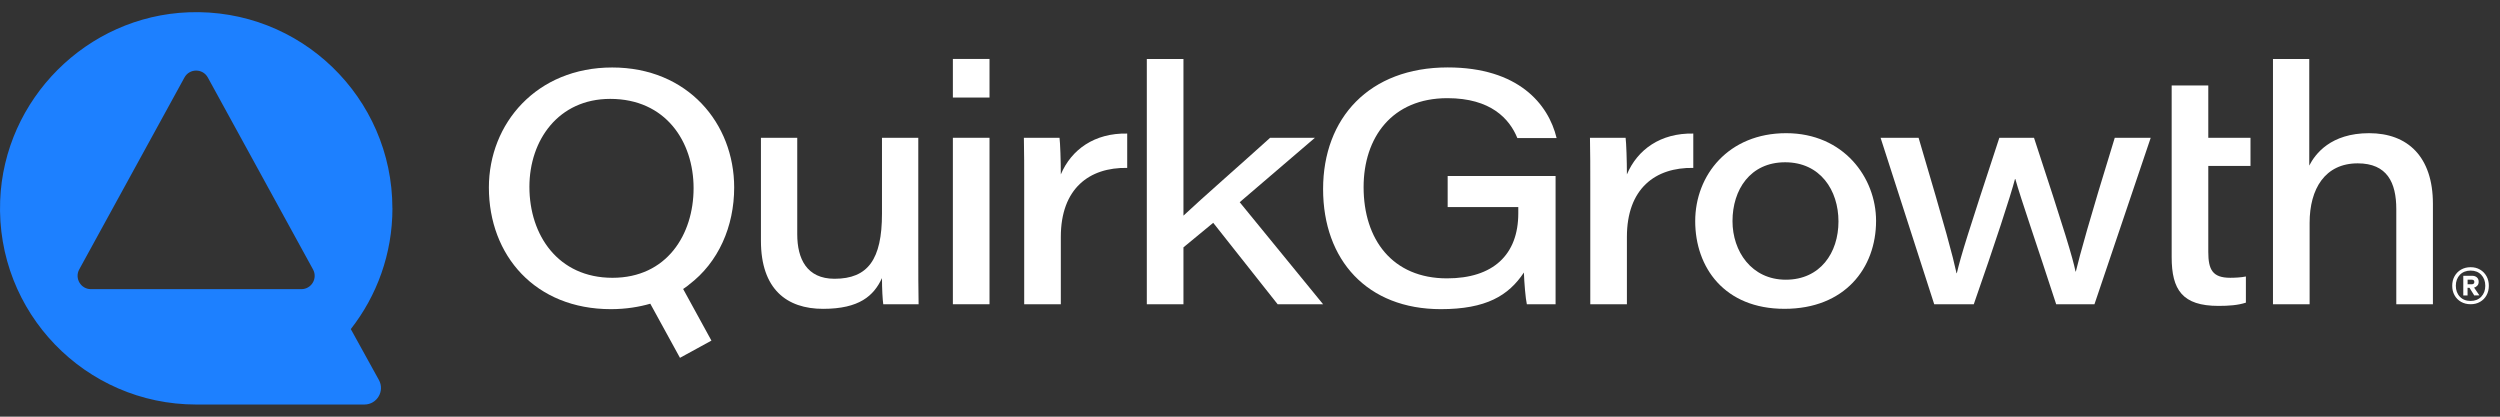
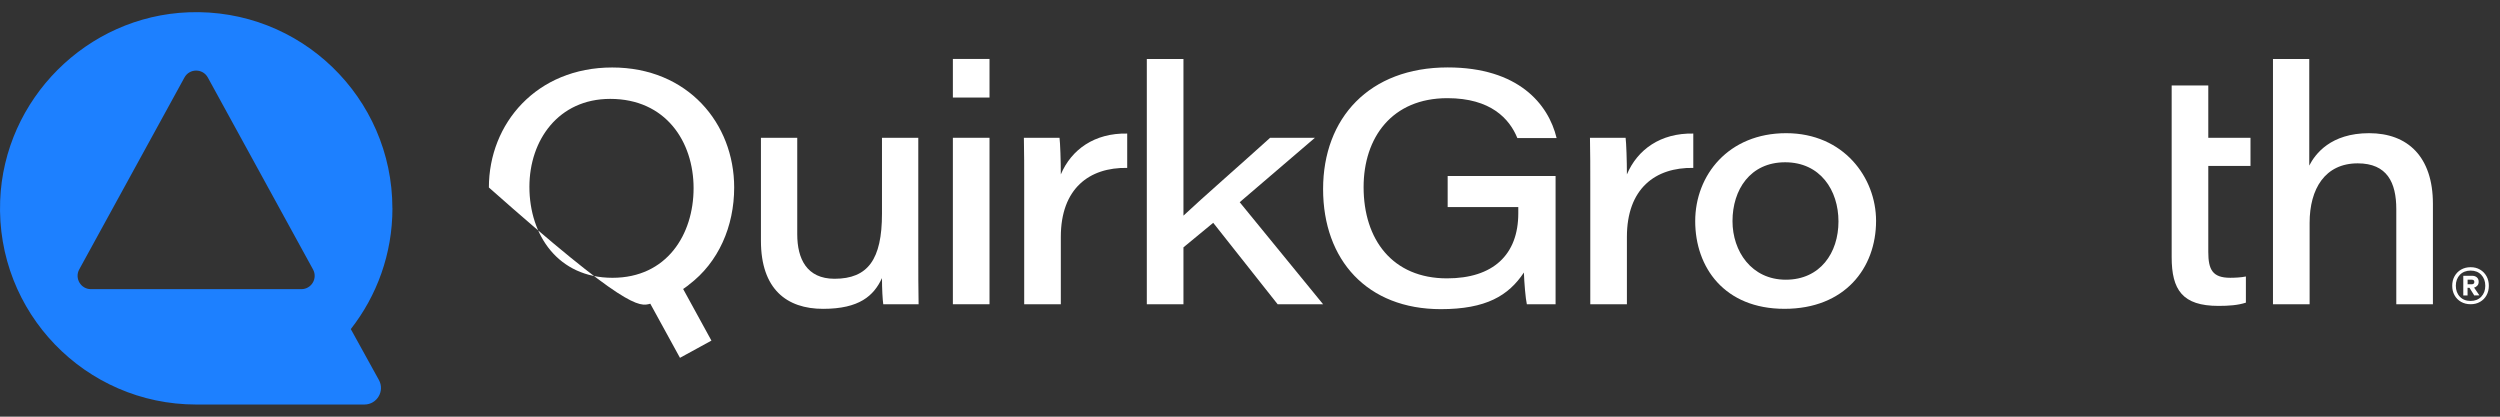
<svg xmlns="http://www.w3.org/2000/svg" width="168" height="28" viewBox="0 0 168 28" fill="none">
  <rect x="0" y="0" width="168" height="28" fill="#333333" stroke="none" />
  <path d="M61.709 17.192C61.709 18.268 61.709 19.369 61.73 20.445H59.355C59.31 20.136 59.269 19.414 59.269 18.688C58.72 19.875 57.752 20.754 55.311 20.754C52.871 20.754 51.135 19.435 51.135 16.182V9.259H53.575V15.744C53.575 17.393 54.214 18.733 56.081 18.733C58.324 18.733 59.269 17.435 59.269 14.359V9.259H61.709V17.195V17.192Z" fill="white" />
  <path d="M64.033 6.555V3.961H66.495V6.555H64.033ZM64.033 9.259H66.495V20.445H64.033V9.259Z" fill="white" />
  <path d="M68.826 12.315C68.826 11.304 68.826 10.27 68.805 9.26H71.2C71.245 9.611 71.287 10.798 71.287 11.721C71.992 10.051 73.551 8.93 75.748 8.975V11.283C73.2 11.239 71.287 12.668 71.287 15.921V20.448H68.826V12.318V12.315Z" fill="white" />
  <path d="M79.528 14.491C80.694 13.39 83.683 10.776 85.353 9.259H88.363L83.308 13.588L88.912 20.445H85.857L81.528 14.973L79.528 16.622V20.448H77.066V3.964H79.528V14.493V14.491Z" fill="white" />
-   <path d="M46.303 19.126C48.282 17.633 49.337 15.214 49.337 12.599C49.337 8.291 46.216 4.535 41.14 4.535C36.064 4.535 32.853 8.294 32.853 12.599C32.853 17.172 35.974 20.775 41.05 20.775C42.075 20.775 42.963 20.622 43.7 20.409L45.694 24.046L47.808 22.889L45.907 19.42C46.168 19.249 46.303 19.129 46.303 19.129V19.126ZM35.576 12.557C35.576 9.415 37.531 6.645 41.005 6.645C44.741 6.645 46.609 9.523 46.609 12.644C46.609 15.765 44.807 18.668 41.158 18.668C37.51 18.668 35.576 15.81 35.576 12.557Z" fill="white" />
+   <path d="M46.303 19.126C48.282 17.633 49.337 15.214 49.337 12.599C49.337 8.291 46.216 4.535 41.14 4.535C36.064 4.535 32.853 8.294 32.853 12.599C42.075 20.775 42.963 20.622 43.7 20.409L45.694 24.046L47.808 22.889L45.907 19.42C46.168 19.249 46.303 19.129 46.303 19.129V19.126ZM35.576 12.557C35.576 9.415 37.531 6.645 41.005 6.645C44.741 6.645 46.609 9.523 46.609 12.644C46.609 15.765 44.807 18.668 41.158 18.668C37.51 18.668 35.576 15.81 35.576 12.557Z" fill="white" />
  <path d="M104.538 20.445H102.604C102.517 20.07 102.427 18.973 102.406 18.313C101.372 19.872 99.858 20.775 96.824 20.775C91.88 20.775 88.912 17.477 88.912 12.707C88.912 7.937 92.012 4.531 97.286 4.531C102.032 4.531 104.055 6.993 104.604 9.277H101.966C101.438 7.982 100.185 6.597 97.262 6.597C93.547 6.597 91.634 9.235 91.634 12.575C91.634 16.092 93.568 18.706 97.238 18.706C100.338 18.706 102.029 17.123 102.029 14.332V13.915H97.283V11.829H104.535V20.445H104.538Z" fill="white" />
  <path d="M106.867 12.315C106.867 11.304 106.867 10.27 106.846 9.26H109.241C109.286 9.611 109.328 10.798 109.328 11.721C110.033 10.051 111.592 8.93 113.789 8.975V11.283C111.241 11.239 109.328 12.668 109.328 15.921V20.448H106.867V12.318V12.315Z" fill="white" />
  <path d="M126.072 14.841C126.072 18.028 123.961 20.753 119.917 20.753C115.873 20.753 113.918 17.962 113.918 14.862C113.918 11.762 116.161 8.95 120.028 8.95C123.895 8.95 126.072 11.939 126.072 14.841ZM116.424 14.862C116.424 16.883 117.699 18.796 120.007 18.796C122.316 18.796 123.545 16.994 123.545 14.883C123.545 12.773 122.313 10.905 119.962 10.905C117.612 10.905 116.424 12.752 116.424 14.859V14.862Z" fill="white" />
-   <path d="M128.929 9.259C130.797 15.567 131.214 17.15 131.478 18.358H131.499C131.783 17.15 132.245 15.678 134.356 9.259H136.685C138.796 15.678 139.279 17.303 139.476 18.247H139.497C139.761 17.15 140.376 14.884 142.112 9.259H144.528L140.748 20.445H138.175C136.901 16.512 135.801 13.367 135.429 12.027H135.408C135.123 13.127 134.068 16.356 132.638 20.445H129.979L126.375 9.259H128.923H128.929Z" fill="white" />
  <path d="M145.936 9.259V5.742H148.397V9.259H151.233V11.151H148.397V16.931C148.397 18.118 148.682 18.667 149.869 18.667C150.178 18.667 150.615 18.646 150.924 18.58V20.337C150.397 20.514 149.758 20.556 149.077 20.556C146.661 20.556 145.936 19.479 145.936 17.282V9.259Z" fill="white" />
  <path d="M155.182 3.961V11.127C155.577 10.356 156.612 8.95 159.205 8.95C161.798 8.95 163.492 10.533 163.492 13.699V20.448H161.031V14.053C161.031 12.272 160.416 10.977 158.437 10.977C156.24 10.977 155.206 12.692 155.206 14.976V20.448H152.744V3.964H155.185L155.182 3.961Z" fill="white" />
  <path d="M166.027 20.444C165.784 20.444 165.572 20.39 165.383 20.285C165.197 20.178 165.05 20.031 164.945 19.842C164.84 19.653 164.789 19.44 164.789 19.203C164.789 18.966 164.84 18.75 164.945 18.565C165.05 18.376 165.194 18.226 165.383 18.118C165.569 18.01 165.784 17.956 166.027 17.956C166.27 17.956 166.477 18.01 166.66 18.118C166.846 18.226 166.99 18.376 167.095 18.565C167.199 18.753 167.25 18.966 167.25 19.203C167.25 19.44 167.199 19.656 167.095 19.842C166.99 20.031 166.846 20.178 166.66 20.285C166.474 20.393 166.264 20.444 166.027 20.444ZM166.027 20.223C166.324 20.223 166.561 20.127 166.741 19.938C166.921 19.746 167.011 19.503 167.011 19.203C167.011 18.903 166.921 18.658 166.741 18.469C166.561 18.277 166.321 18.184 166.027 18.184C165.733 18.184 165.482 18.28 165.302 18.469C165.122 18.661 165.032 18.903 165.032 19.203C165.032 19.503 165.122 19.749 165.302 19.938C165.482 20.13 165.724 20.223 166.027 20.223ZM165.533 19.854V18.532H166.117C166.258 18.532 166.366 18.568 166.447 18.64C166.528 18.712 166.567 18.811 166.567 18.939C166.567 19.038 166.54 19.122 166.483 19.188C166.426 19.254 166.354 19.302 166.258 19.326L166.615 19.848L166.27 19.854L165.949 19.338H165.82V19.854H165.533ZM165.823 19.104H166.093C166.147 19.104 166.189 19.092 166.225 19.068C166.261 19.044 166.276 19.002 166.276 18.945C166.276 18.892 166.258 18.852 166.225 18.828C166.189 18.805 166.147 18.793 166.093 18.793H165.823V19.107V19.104Z" fill="white" />
  <path d="M26.369 14.002C26.369 6.549 20.187 0.541 12.671 0.826C5.838 1.086 0.268 6.654 0.01 13.486C-0.275 21.003 5.733 27.184 13.186 27.184H24.489C25.334 27.184 25.871 26.276 25.463 25.536L23.574 22.115C25.325 19.878 26.372 17.06 26.372 13.999L26.369 14.002ZM20.253 19.431C17 19.431 9.367 19.431 6.111 19.431C5.43 19.431 4.998 18.703 5.325 18.103L12.395 5.209C12.733 4.588 13.627 4.588 13.966 5.209C15.618 8.225 19.437 15.189 21.035 18.106C21.362 18.703 20.93 19.431 20.25 19.431H20.253Z" fill="#1D80FF" />
</svg>